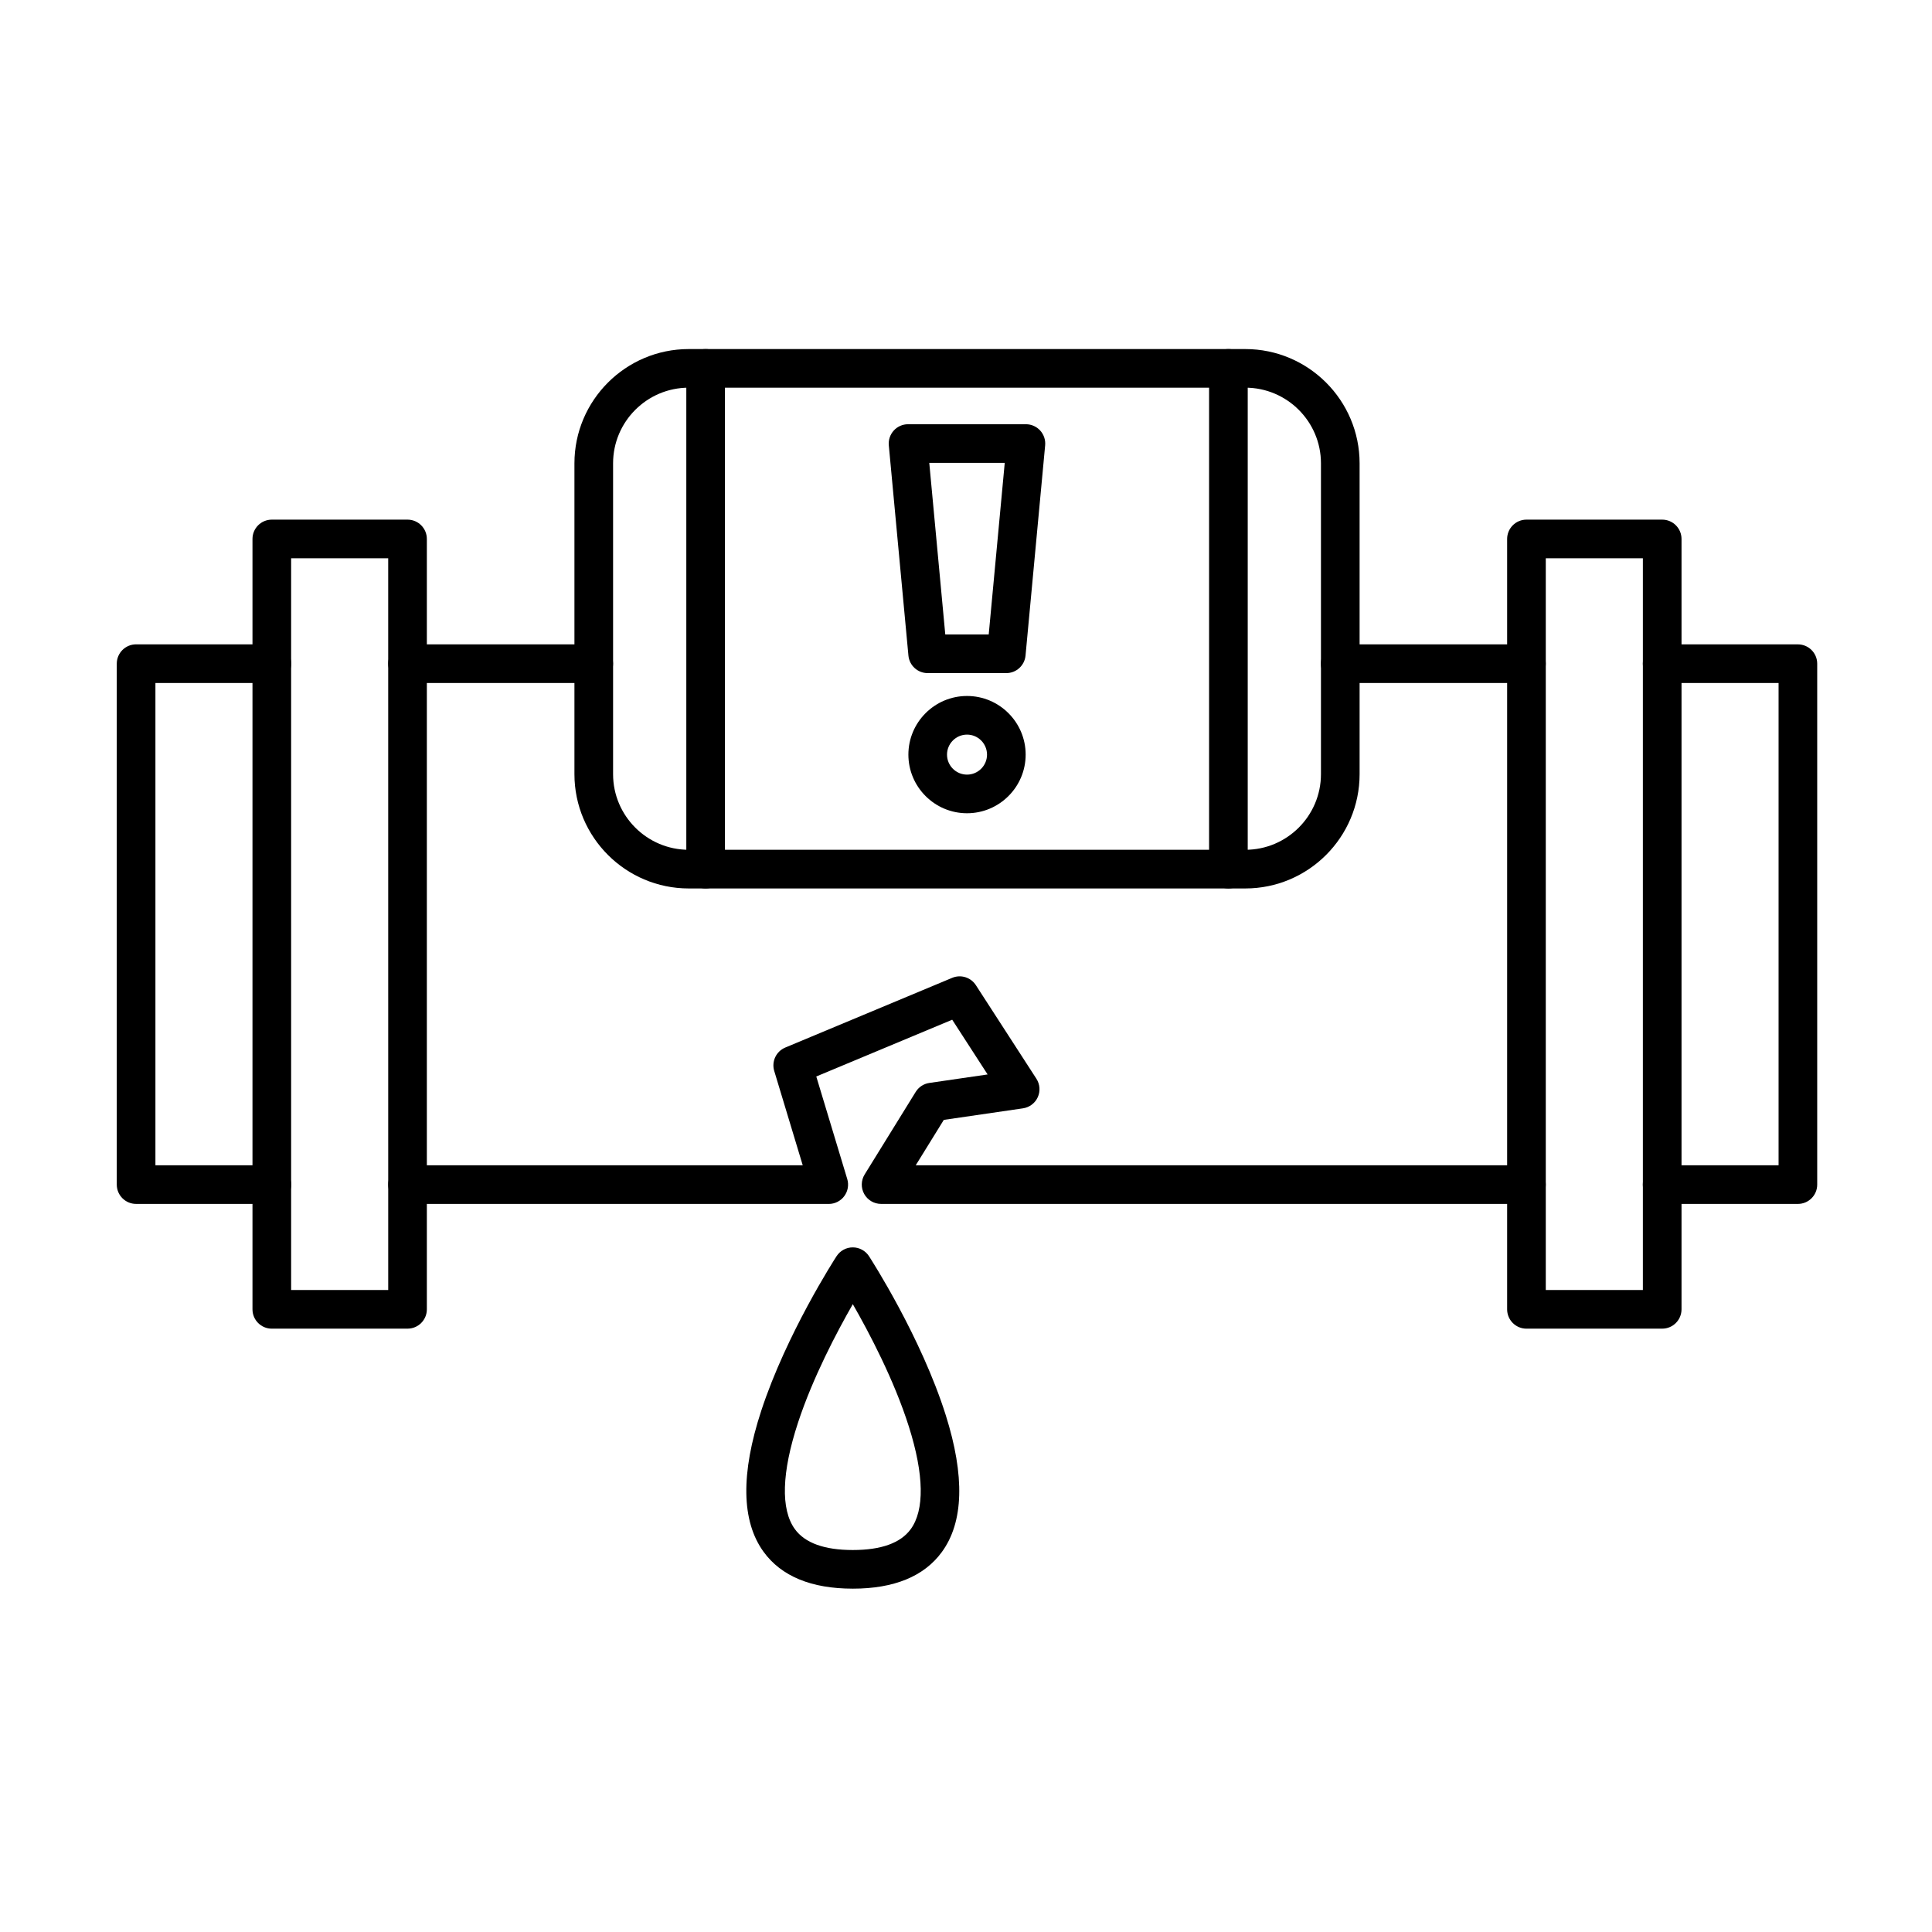
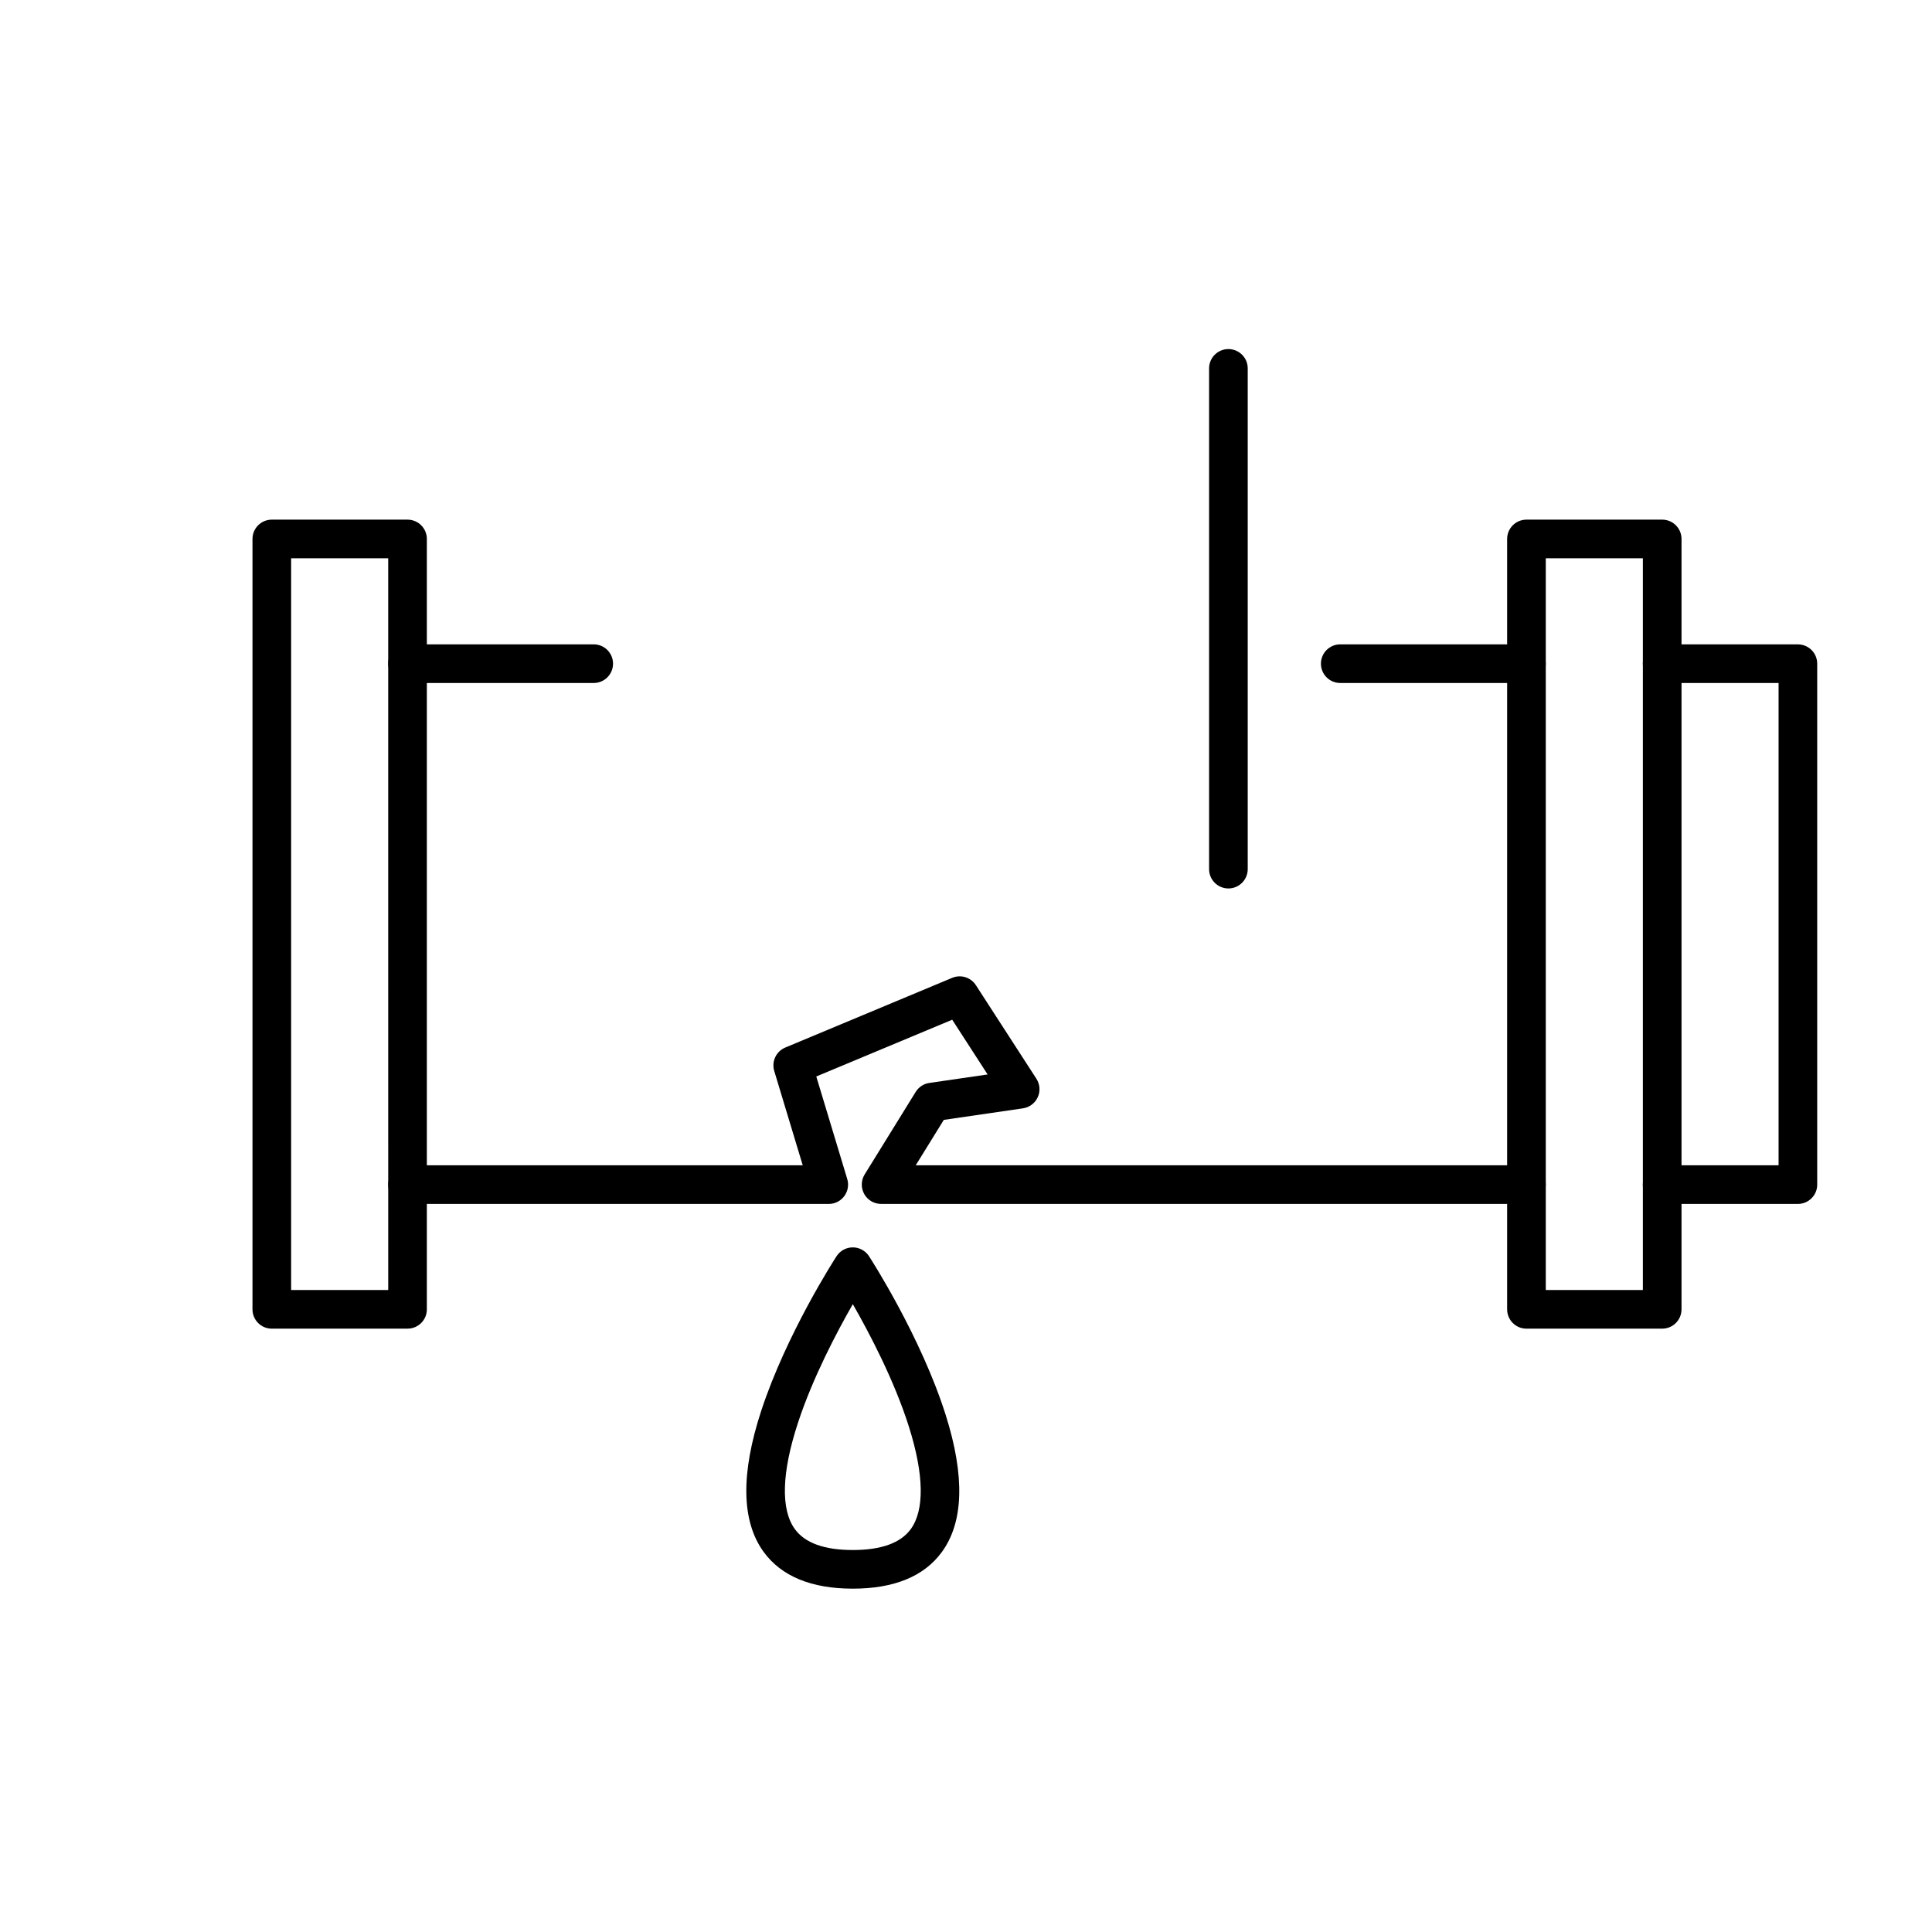
<svg xmlns="http://www.w3.org/2000/svg" fill="#000000" width="800px" height="800px" version="1.1" viewBox="144 144 512 512">
  <g>
    <path d="m548.52 463.05h-171.02c-1.855 0-3.57-1.004-4.473-2.625-0.902-1.621-0.859-3.606 0.117-5.188l13.527-21.875c0.797-1.285 2.117-2.156 3.617-2.371l15.441-2.25-9.383-14.504-36.023 15.043 8.207 27.172c0.469 1.551 0.176 3.234-0.789 4.535-0.965 1.301-2.492 2.07-4.109 2.07l-111.63-0.004c-2.828 0-5.121-2.293-5.121-5.121s2.293-5.121 5.121-5.121h104.73l-7.551-24.996c-0.758-2.516 0.504-5.195 2.93-6.207l44.234-18.473c2.285-0.953 4.926-0.137 6.273 1.945l16.039 24.793c0.945 1.465 1.086 3.309 0.363 4.894-0.723 1.59-2.199 2.699-3.926 2.953l-20.973 3.059-7.441 12.031h161.84c2.828 0 5.121 2.293 5.121 5.121 0.004 2.828-2.289 5.117-5.117 5.117zm0-138.05h-49.34c-2.828 0-5.121-2.293-5.121-5.121s2.293-5.121 5.121-5.121h49.34c2.828 0 5.121 2.293 5.121 5.121s-2.293 5.121-5.121 5.121zm-247.18 0h-49.34c-2.828 0-5.121-2.293-5.121-5.121s2.293-5.121 5.121-5.121h49.34c2.828 0 5.121 2.293 5.121 5.121s-2.293 5.121-5.121 5.121z" />
    <path d="m584.5 496.11h-35.973c-2.828 0-5.121-2.293-5.121-5.121v-204.16c0-2.828 2.293-5.121 5.121-5.121h35.973c2.828 0 5.121 2.293 5.121 5.121v204.16c-0.004 2.828-2.293 5.117-5.121 5.117zm-30.852-10.238h25.73v-193.92h-25.73z" />
    <path d="m620.46 463.05h-35.973c-2.828 0-5.121-2.293-5.121-5.121 0-2.828 2.293-5.121 5.121-5.121l30.855 0.004v-127.81h-30.852c-2.828 0-5.121-2.293-5.121-5.121s2.293-5.121 5.121-5.121l35.969 0.004c2.828 0 5.121 2.293 5.121 5.121v138.05c0 2.828-2.293 5.117-5.121 5.117z" />
    <path d="m252 496.11h-35.969c-2.828 0-5.121-2.293-5.121-5.121v-204.16c0-2.828 2.293-5.121 5.121-5.121h35.969c2.828 0 5.121 2.293 5.121 5.121v204.16c0 2.828-2.293 5.117-5.121 5.117zm-30.848-10.238h25.73l-0.004-193.92h-25.727z" />
-     <path d="m216.04 463.05h-35.973c-2.828 0-5.121-2.293-5.121-5.121v-138.05c0-2.828 2.293-5.121 5.121-5.121h35.973c2.828 0 5.121 2.293 5.121 5.121 0 2.828-2.293 5.121-5.121 5.121l-30.852-0.004v127.81h30.852c2.828 0 5.121 2.293 5.121 5.121s-2.293 5.117-5.121 5.117z" />
-     <path d="m474.02 379.45h-147.5c-16.699 0-30.289-13.586-30.289-30.289v-82.367c0-16.699 13.586-30.289 30.289-30.289h147.5c16.703 0 30.289 13.586 30.289 30.289v82.367c0 16.699-13.586 30.289-30.289 30.289zm-147.5-132.71c-11.055 0-20.047 8.992-20.047 20.047v82.367c0 11.055 8.992 20.047 20.047 20.047h147.5c11.055 0 20.047-8.992 20.047-20.047v-82.367c0-11.055-8.992-20.047-20.047-20.047z" />
-     <path d="m331 379.45c-2.828 0-5.121-2.293-5.121-5.121v-132.7c0-2.828 2.293-5.121 5.121-5.121s5.121 2.293 5.121 5.121v132.7c0 2.828-2.293 5.121-5.121 5.121z" />
    <path d="m469.54 379.45c-2.828 0-5.121-2.293-5.121-5.121v-132.7c0-2.828 2.293-5.121 5.121-5.121s5.121 2.293 5.121 5.121v132.7c-0.004 2.828-2.293 5.121-5.121 5.121z" />
-     <path d="m410.68 322.38h-20.84c-2.644 0-4.852-2.012-5.098-4.644l-5.199-55.711c-0.133-1.434 0.344-2.859 1.312-3.926 0.973-1.066 2.344-1.672 3.785-1.672h31.238c1.441 0 2.816 0.605 3.785 1.672 0.969 1.066 1.445 2.488 1.312 3.926l-5.199 55.711c-0.246 2.629-2.453 4.644-5.098 4.644zm-16.172-10.242h11.512l4.246-45.473h-20z" />
-     <path d="m400.27 359.52c-8.57 0-15.539-6.973-15.539-15.539 0-8.57 6.973-15.539 15.539-15.539s15.539 6.973 15.539 15.539c0 8.566-6.973 15.539-15.539 15.539zm0-20.84c-2.922 0-5.301 2.379-5.301 5.301 0 2.922 2.379 5.301 5.301 5.301s5.301-2.375 5.301-5.301c-0.004-2.922-2.379-5.301-5.301-5.301z" />
    <path d="m370 565.01c-10.996 0-18.953-3.293-23.656-9.781-5.875-8.113-6.078-20.703-0.594-37.41 6.672-20.324 19.41-40.086 19.949-40.918 0.945-1.457 2.562-2.332 4.297-2.332s3.352 0.879 4.297 2.332c0.559 0.863 13.797 21.395 20.34 42.125 5.106 16.172 4.754 28.383-1.051 36.301-4.703 6.426-12.641 9.684-23.582 9.684zm0.004-75.395c-4.223 7.367-10.594 19.438-14.52 31.395-4.34 13.227-4.633 22.98-0.844 28.211 2.668 3.684 7.836 5.551 15.363 5.551 7.496 0 12.652-1.852 15.328-5.5 3.715-5.066 3.555-14.461-0.457-27.164-3.894-12.332-10.52-24.906-14.871-32.492z" />
  </g>
</svg>